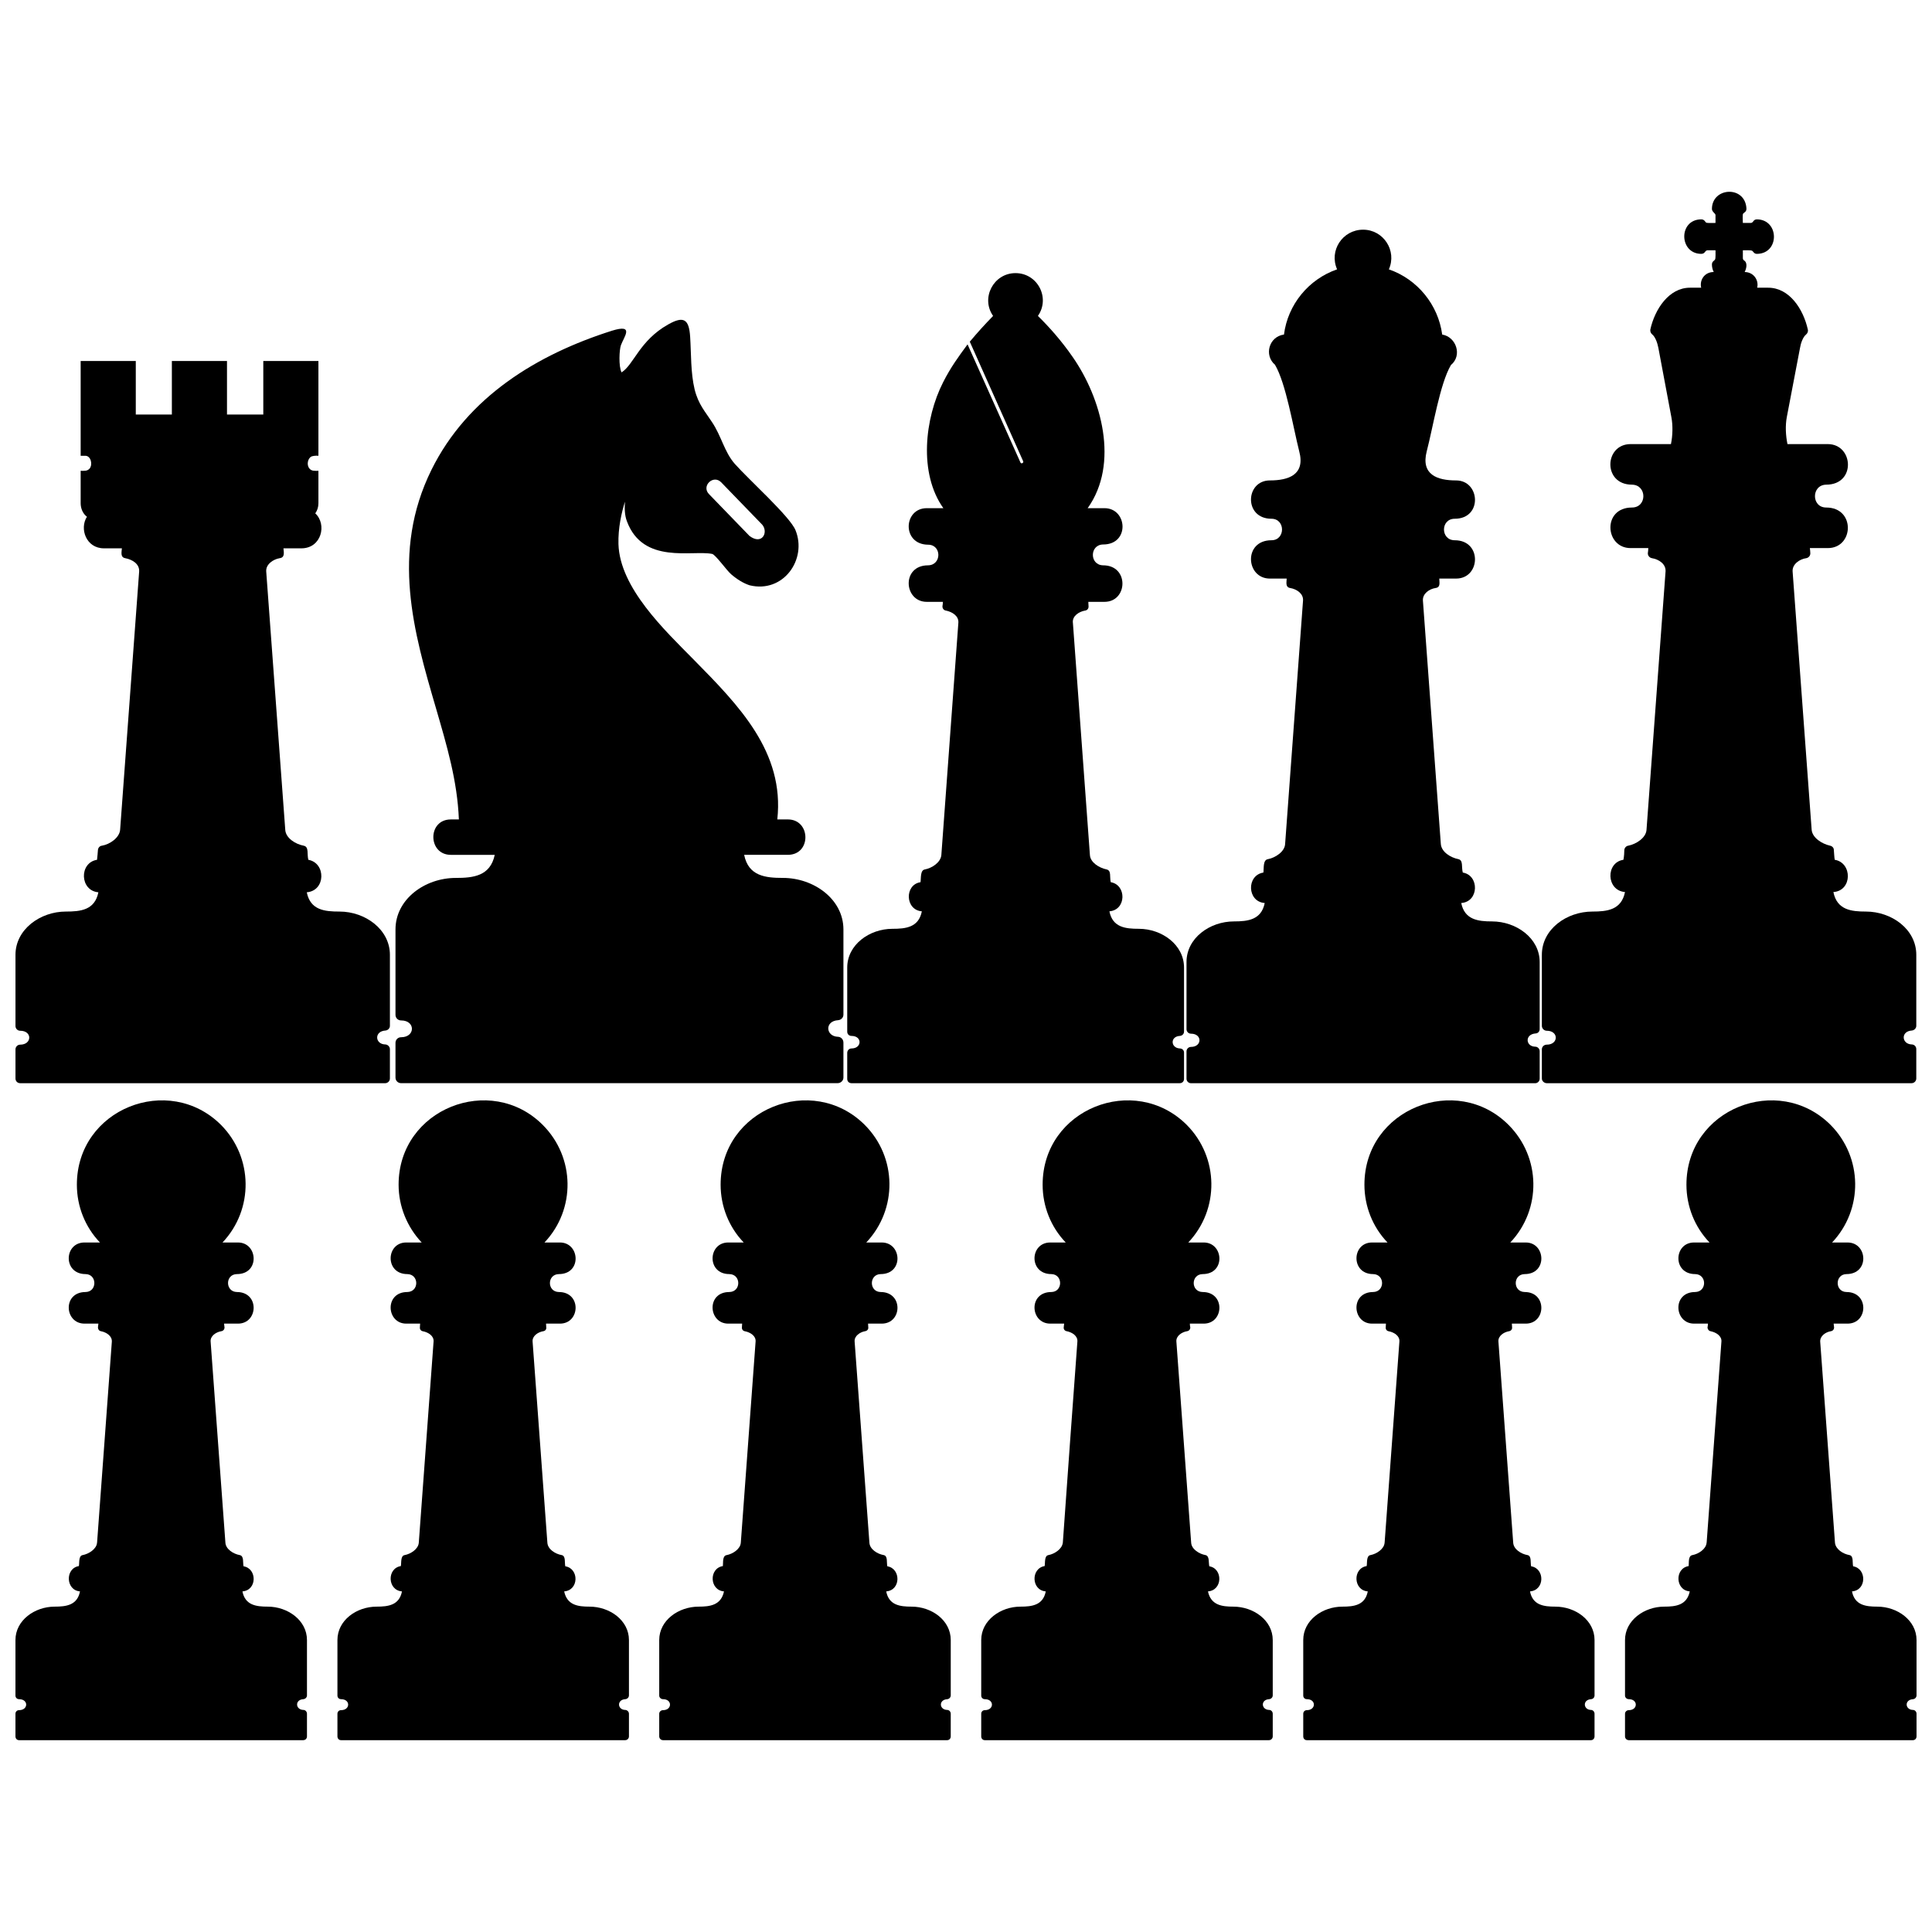
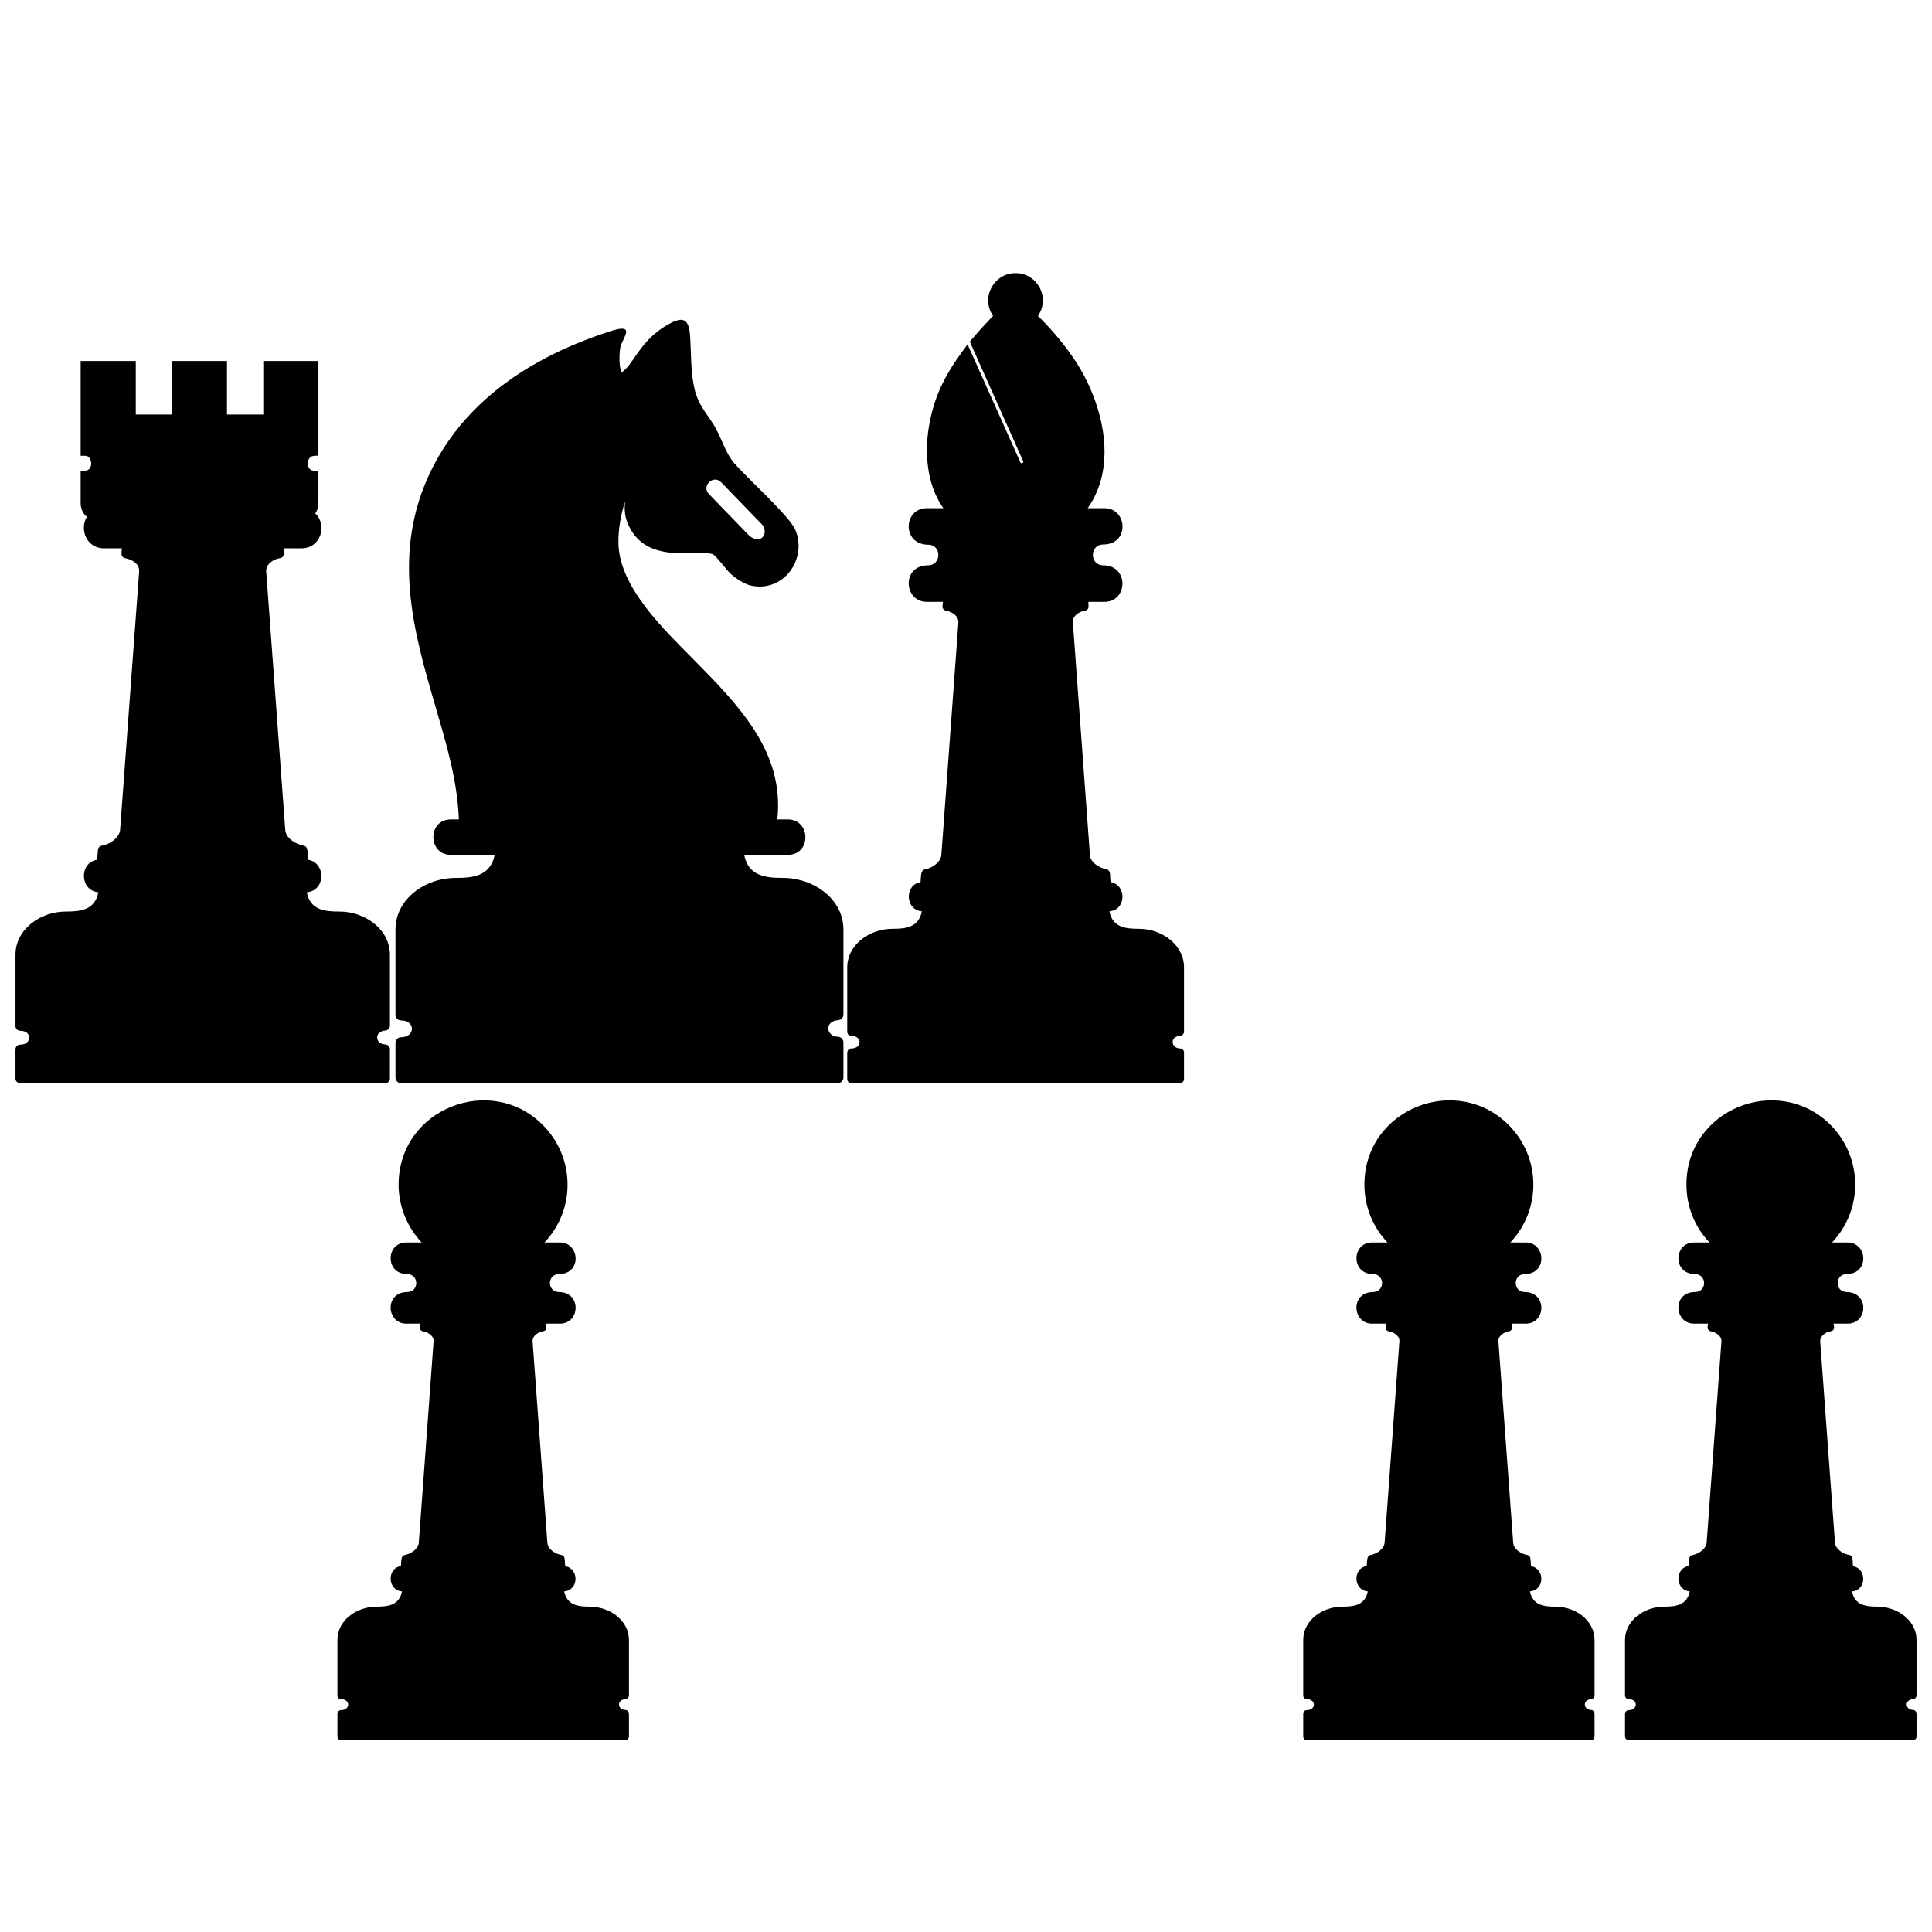
<svg xmlns="http://www.w3.org/2000/svg" width="800px" height="800px" version="1.1" viewBox="144 144 512 512">
  <defs>
    <clipPath id="d">
      <path d="m552 194h99.902v238h-99.902z" />
    </clipPath>
    <clipPath id="c">
      <path d="m574 435h77.902v171h-77.902z" />
    </clipPath>
    <clipPath id="b">
      <path d="m148.09 239h99.906v193h-99.906z" />
    </clipPath>
    <clipPath id="a">
      <path d="m148.09 435h77.906v171h-77.906z" />
    </clipPath>
  </defs>
-   <path d="m498.34 215.38c-7.543 2.613-13.062 9.324-14.074 17.281-3.981 0.535-5.344 5.465-2.375 8.016 2.91 4.93 4.809 16.566 6.414 22.922 1.664 6.234-2.852 7.719-7.777 7.719-6.531 0-6.949 10.156 0.414 10.156 3.742 0 3.742 5.699 0 5.699-7.481 0-6.828 10.156-0.414 10.156h4.453c0 0.891-0.414 2.258 0.891 2.492 1.781 0.297 3.562 1.484 3.445 3.324l-4.75 64.551c-0.117 2.019-2.613 3.621-4.512 3.981-1.426 0.18-1.07 2.434-1.246 3.562-4.512 0.711-4.336 7.719 0.355 8.074-0.891 4.453-4.453 4.871-8.137 4.871-6.473 0-12.59 4.453-12.59 10.75v17.816c0 0.652 0.535 1.188 1.188 1.188 3.027 0 2.969 3.504 0 3.504-0.652 0-1.188 0.535-1.188 1.188v7.246c0 0.652 0.535 1.188 1.188 1.188h91.215c0.652 0 1.188-0.535 1.188-1.188v-7.305c0-0.652-0.535-1.188-1.188-1.188-2.555-0.059-2.793-3.266 0.059-3.504 0.652 0 1.129-0.535 1.129-1.129v-17.816c0-6.293-6.176-10.75-12.648-10.75-3.621 0-7.246-0.414-8.137-4.871 4.75-0.355 4.809-7.363 0.414-8.074-0.414-1.484 0.18-3.266-1.188-3.562-2.078-0.414-4.453-1.898-4.633-3.981l-4.75-64.551c-0.117-1.84 1.723-3.09 3.387-3.324 1.367-0.18 0.949-1.602 0.949-2.492h4.453c6.531 0 6.949-10.156-0.355-10.156-3.801 0-3.801-5.699 0-5.699 7.422 0 6.769-10.156 0.355-10.156-4.93 0-9.383-1.484-7.777-7.719 1.664-6.356 3.504-17.934 6.414-22.863 3.09-2.555 1.367-7.481-2.316-8.074-1.07-7.957-6.59-14.668-14.133-17.281 2.195-4.93-1.426-10.512-6.828-10.512-5.465 0-9.086 5.582-6.887 10.512z" />
  <path d="m428.32 309.02c-0.18-1.781 1.602-2.91 3.207-3.207 0.594-0.059 1.008-0.535 0.949-1.188 0-0.297-0.059-0.711-0.059-1.129h4.277c6.234 0 6.59-9.68-0.355-9.68-3.621-0.059-3.621-5.465 0-5.523 7.125 0 6.473-9.621 0.355-9.621h-4.453c8.434-11.816 3.684-29.098-3.981-40.082-3.027-4.394-6.414-8.137-9.203-10.867 3.324-4.75-0.059-11.344-5.938-11.344-5.82 0-9.266 6.59-5.938 11.344-2.195 2.258-4.039 4.277-6.176 6.828l14.133 31.652c0.238 0.477-0.535 0.832-0.711 0.355l-14.016-31.297c-2.492 3.387-4.453 6.059-6.473 10.035-4.871 9.562-6.531 24.109 0.059 33.375h-4.394c-6.234 0-6.652 9.621 0.355 9.68 3.621 0 3.621 5.402 0 5.465-7.125 0-6.473 9.68-0.355 9.68h4.277c0 0.355-0.059 0.773-0.117 1.129-0.059 0.594 0.355 1.129 0.949 1.188 1.664 0.355 3.387 1.426 3.266 3.207l-4.512 61.582c-0.18 1.961-2.492 3.445-4.336 3.801-1.305 0.18-1.008 2.316-1.188 3.387-4.277 0.652-4.098 7.363 0.355 7.719-0.832 4.277-4.277 4.633-7.777 4.633-6.117 0-11.996 4.215-11.996 10.273v16.984c0 0.652 0.477 1.129 1.129 1.129 2.91 0 2.793 3.324 0 3.324-0.652 0-1.129 0.535-1.129 1.188v6.887c0 0.652 0.477 1.129 1.129 1.129h86.996c0.652 0 1.129-0.477 1.129-1.129v-7.008c0-0.594-0.477-1.07-1.129-1.07-2.434-0.117-2.613-3.207 0.059-3.324 0.594-0.059 1.07-0.535 1.07-1.129v-16.984c0-6.059-5.879-10.273-11.996-10.273-3.504 0-6.949-0.355-7.777-4.633 4.512-0.355 4.574-7.008 0.355-7.719-0.355-1.426 0.238-3.09-1.129-3.387-1.961-0.414-4.277-1.84-4.394-3.801l-4.512-61.582z" />
  <g clip-path="url(#d)">
-     <path d="m576.48 272.44c4.039 0.059 4.039 6.059 0 6.059-7.898 0-7.184 10.75-0.355 10.75h4.691c0 0.477-0.059 0.891-0.117 1.305-0.059 0.652 0.414 1.246 1.07 1.367 1.84 0.297 3.742 1.543 3.621 3.504l-5.047 68.469c-0.117 2.137-2.731 3.801-4.809 4.215-0.535 0.059-1.008 0.535-1.07 1.129 0 0.477-0.059 1.781-0.238 2.613-4.75 0.711-4.574 8.137 0.414 8.551-0.949 4.75-4.75 5.168-8.609 5.168-6.887 0-13.422 4.691-13.422 11.461v18.824c0 0.711 0.594 1.305 1.305 1.305 3.207 0 3.148 3.684 0 3.684-0.711 0-1.305 0.535-1.305 1.246v7.719c0 0.652 0.594 1.246 1.305 1.246h96.676c0.711 0 1.246-0.594 1.246-1.246v-7.777c0-0.711-0.535-1.246-1.246-1.246-2.672-0.117-2.91-3.504 0.059-3.684 0.652-0.059 1.188-0.594 1.188-1.246v-18.824c0-6.769-6.531-11.461-13.359-11.461-3.859 0-7.66-0.414-8.609-5.168 5.047-0.355 5.047-7.777 0.355-8.551-0.117-0.535-0.18-2.019-0.238-2.613 0-0.535-0.414-1.008-1.008-1.129-2.137-0.477-4.691-2.078-4.871-4.215l-5.047-68.469c-0.117-1.898 1.84-3.266 3.621-3.504 0.652-0.117 1.129-0.711 1.07-1.367 0-0.297-0.059-0.832-0.117-1.305h4.75c6.949 0 7.363-10.75-0.414-10.75-3.981 0-3.981-5.996 0-6.059 7.957 0 7.246-10.75 0.414-10.75h-10.688c-0.477-2.316-0.594-4.871-0.18-7.125l3.504-18.348c0.18-1.188 0.773-2.91 1.602-3.562 0.355-0.297 0.594-0.773 0.477-1.305-1.188-5.402-4.871-11.105-10.512-11.105h-2.91c0.477-2.078-1.008-4.156-3.324-4.156 0.414-0.773 0.891-2.434-0.18-3.09-0.18-0.117-0.297-0.355-0.297-0.594v-2.078c0.477 0 2.137-0.059 2.434 0.117 0.355 0.18 0.477 0.832 1.305 0.832 6.059-0.059 5.938-9.086 0-9.145-1.07 0-0.891 0.949-1.664 0.949h-2.078c0-0.477-0.117-2.137 0.059-2.434 0.238-0.355 0.949-0.477 0.891-1.426-0.355-6.117-9.086-5.641-9.145 0.117 0 0.832 0.949 1.188 0.949 1.664v2.078c-0.535 0-2.137 0.059-2.434-0.059-0.355-0.238-0.477-0.891-1.367-0.891-6.059 0.059-5.879 9.086 0 9.145 1.129 0 0.949-0.949 1.723-0.949h2.078c0 0.535 0.059 2.137-0.117 2.434-0.18 0.355-0.832 0.477-0.832 1.367 0 0.652 0.18 1.367 0.477 1.961-2.492 0-3.801 2.195-3.324 4.156h-2.969c-5.582 0-9.324 5.699-10.512 11.105-0.059 0.477 0.117 0.949 0.477 1.246 0.891 0.711 1.426 2.375 1.664 3.621l3.445 18.348c0.414 2.137 0.355 4.871-0.117 7.125h-10.688c-7.008 0-7.422 10.75 0.355 10.75z" />
-   </g>
+     </g>
  <g clip-path="url(#c)">
    <path d="m596.26 552.85c-0.117 1.664-2.137 2.969-3.742 3.266-1.188 0.18-0.891 2.019-1.008 2.91-3.742 0.594-3.562 6.414 0.297 6.711-0.773 3.684-3.742 4.039-6.769 4.039-5.285 0-10.391 3.621-10.391 8.848v14.727c0 0.535 0.477 0.949 1.008 0.949 2.492 0 2.434 2.91 0 2.91-0.535 0-1.008 0.414-1.008 0.949v5.996c0 0.594 0.477 1.008 1.008 1.008h75.297c0.535 0 0.949-0.414 0.949-1.008v-5.996c0-0.535-0.414-1.008-0.949-1.008-2.137-0.059-2.316-2.731 0.059-2.852 0.477-0.059 0.891-0.477 0.891-1.008v-14.668c0-5.227-5.106-8.848-10.391-8.848-3.027 0-5.996-0.355-6.711-4.039 3.918-0.297 3.918-6.059 0.297-6.652-0.238-0.949 0.18-2.731-0.949-2.969-1.723-0.297-3.684-1.543-3.859-3.266l-3.918-53.328c-0.059-1.484 1.426-2.492 2.793-2.731 0.535-0.059 0.891-0.477 0.891-1.008-0.059-0.238-0.059-0.652-0.117-1.008h3.684c5.465 0 5.762-8.375-0.297-8.375-3.09-0.059-3.09-4.691 0-4.75 6.176 0 5.641-8.375 0.297-8.375h-4.098c8.312-8.789 8.137-22.566-0.414-31.176-13.836-13.777-38.184-4.277-38.184 15.855 0 5.762 2.195 11.223 6.117 15.32h-4.098c-5.402 0-5.762 8.375 0.297 8.375 3.148 0.059 3.148 4.691 0 4.75-6.176 0-5.582 8.375-0.297 8.375h3.684c0 0.355-0.059 0.652-0.117 1.008 0 0.477 0.355 0.949 0.832 1.008 1.426 0.297 2.969 1.246 2.852 2.731l-3.918 53.328z" />
  </g>
  <g clip-path="url(#b)">
    <path d="m180.88 295.43-5.047 68.469c-0.18 2.137-2.731 3.859-4.809 4.215-0.594 0.059-1.008 0.535-1.07 1.129-0.059 0.535-0.117 1.781-0.238 2.613-4.809 0.773-4.574 8.195 0.355 8.609-0.949 4.75-4.75 5.106-8.609 5.106-6.828 0-13.359 4.75-13.359 11.461v18.883c0 0.652 0.535 1.246 1.246 1.246 3.266 0 3.148 3.684 0 3.684-0.711 0-1.246 0.594-1.246 1.246v7.719c0 0.711 0.535 1.246 1.246 1.246h96.734c0.652 0 1.246-0.535 1.246-1.246v-7.777c0-0.652-0.594-1.246-1.246-1.246-2.731-0.059-2.969-3.504 0.059-3.684 0.652-0.059 1.188-0.594 1.188-1.246v-18.824c0-6.711-6.531-11.461-13.359-11.461-3.918 0-7.719-0.355-8.672-5.106 5.047-0.414 5.106-7.777 0.414-8.609-0.414-1.543 0.238-3.445-1.246-3.742-2.195-0.414-4.75-2.019-4.871-4.215l-5.047-68.469c-0.117-1.898 1.84-3.207 3.562-3.504 1.484-0.18 1.07-1.664 1.008-2.613h4.75c5.344 0 6.828-6.356 3.684-9.266 0.535-0.773 0.832-1.664 0.832-2.672v-8.609c-1.008 0-1.781 0.117-2.375-0.594-0.891-1.07-0.355-2.793 0.535-3.207 0.535-0.18 1.188-0.238 1.84-0.18v-25.121h-14.609v14.191h-9.621v-14.191h-14.609v14.191h-9.562v-14.191h-14.609v25.121h1.246c1.426 0 2.019 2.258 1.129 3.387-0.652 0.711-1.367 0.594-2.375 0.594v8.609c0 1.367 0.594 2.793 1.664 3.562-2.019 3.148-0.238 8.375 4.512 8.375h4.75c-0.059 0.949-0.477 2.375 0.891 2.613 1.898 0.355 3.801 1.543 3.684 3.504z" />
  </g>
  <path d="m327.85 318.82c-7.66-7.777-19.598-19.004-19.953-30.641-0.117-4.277 0.832-8.375 1.723-11.223-0.117 1.664-0.117 3.562 0.535 5.227 4.277 11.461 17.281 7.543 22.566 8.609 0.891 0.18 3.859 4.394 5.047 5.402 1.664 1.426 3.266 2.375 4.871 2.91 8.969 2.195 15.32-6.887 12.172-14.609-1.484-3.621-12.352-13.359-16.094-17.578-2.793-3.207-3.504-7.305-6.059-11.105-1.723-2.672-3.562-4.574-4.574-8.609-1.07-4.453-0.891-9.383-1.188-13.957-0.297-4.691-1.723-5.582-5.82-3.266-7.602 4.277-9.086 10.629-12.352 12.707-0.832-1.602-0.594-6.059-0.18-7.184 0.773-2.195 3.742-5.762-2.375-3.859-19.836 6.293-38.242 17.52-47.805 36.816-10.867 21.973-4.691 43.172 1.129 63.066 2.91 10.035 5.699 19.301 6.117 29.633h-2.137c-6.234 0-6.117 9.383 0 9.383h11.641c-1.188 5.641-5.699 6.117-10.332 6.117-8.195 0-15.973 5.641-15.973 13.656v22.625c0 0.832 0.652 1.484 1.484 1.484 3.859 0 3.801 4.453 0 4.453-0.832 0-1.484 0.652-1.484 1.484v9.203c0 0.832 0.652 1.484 1.484 1.484h115.68c0.832 0 1.543-0.652 1.543-1.484v-9.266c0-0.832-0.652-1.543-1.484-1.543-3.207-0.117-3.562-4.156 0.059-4.394 0.832-0.059 1.426-0.711 1.426-1.484v-22.566c0-8.016-7.84-13.656-16.035-13.656-4.633 0-9.145-0.477-10.273-6.117h11.578c6.293 0 6.117-9.383 0-9.383h-2.793c1.961-17.875-10.215-30.227-22.148-42.34zm14.785-32.781-10.75-11.105c-2.078-2.137 1.129-5.227 3.207-3.148l10.926 11.281c1.664 2.019-0.059 5.465-3.387 2.969z" />
  <path d="m510.93 552.85c-0.117 1.664-2.137 2.969-3.742 3.266-1.129 0.18-0.832 2.019-1.008 2.91-3.742 0.594-3.562 6.414 0.297 6.711-0.711 3.684-3.684 4.039-6.711 4.039-5.344 0-10.391 3.621-10.391 8.848v14.727c0 0.535 0.414 0.949 0.949 0.949 2.555 0 2.434 2.91 0 2.91-0.535 0-0.949 0.414-0.949 0.949v5.996c0 0.594 0.414 1.008 0.949 1.008h75.297c0.535 0 0.949-0.414 0.949-1.008v-5.996c0-0.535-0.414-1.008-0.949-1.008-2.078-0.059-2.258-2.731 0.059-2.852 0.535-0.059 0.891-0.477 0.891-1.008v-14.668c0-5.227-5.047-8.848-10.391-8.848-3.027 0-5.996-0.355-6.711-4.039 3.918-0.297 3.981-6.059 0.297-6.652-0.238-0.949 0.18-2.731-0.949-2.969-1.723-0.297-3.684-1.543-3.801-3.266-1.305-17.754-2.613-35.512-3.918-53.328-0.117-1.484 1.426-2.492 2.793-2.731 0.477-0.059 0.891-0.477 0.832-1.008 0-0.238-0.059-0.652-0.059-1.008h3.684c5.402 0 5.699-8.375-0.297-8.375-3.148-0.059-3.148-4.691 0-4.75 6.117 0 5.582-8.375 0.297-8.375h-4.098c8.312-8.789 8.137-22.566-0.477-31.176-13.777-13.777-38.184-4.277-38.184 15.855 0 5.762 2.195 11.223 6.117 15.32h-4.098c-5.402 0-5.699 8.375 0.297 8.375 3.148 0.059 3.148 4.691 0 4.75-6.117 0-5.582 8.375-0.297 8.375h3.684c0 0.355-0.059 0.652-0.059 1.008-0.059 0.477 0.297 0.949 0.773 1.008 1.484 0.297 2.969 1.246 2.852 2.731-1.305 17.816-2.613 35.57-3.918 53.328z" fill-rule="evenodd" />
-   <path d="m425.65 552.85c-0.18 1.664-2.195 2.969-3.801 3.266-1.129 0.18-0.832 2.019-1.008 2.91-3.684 0.594-3.562 6.414 0.297 6.711-0.711 3.684-3.684 4.039-6.711 4.039-5.285 0-10.391 3.621-10.391 8.848v14.727c0 0.535 0.414 0.949 0.949 0.949 2.555 0 2.492 2.91 0 2.91-0.535 0-0.949 0.414-0.949 0.949v5.996c0 0.594 0.414 1.008 0.949 1.008h75.297c0.535 0 1.008-0.414 1.008-1.008v-5.996c0-0.535-0.414-1.008-0.949-1.008-2.137-0.059-2.316-2.731 0-2.852 0.535-0.059 0.949-0.477 0.949-1.008v-14.668c0-5.227-5.106-8.848-10.453-8.848-2.969 0-5.938-0.355-6.711-4.039 3.918-0.297 3.981-6.059 0.355-6.652-0.238-0.949 0.117-2.731-1.008-2.969-1.664-0.297-3.684-1.543-3.801-3.266-1.305-17.754-2.613-35.512-3.918-53.328-0.117-1.484 1.426-2.492 2.793-2.731 0.535-0.059 0.891-0.477 0.891-1.008-0.059-0.238-0.117-0.652-0.117-1.008h3.684c5.402 0 5.762-8.375-0.297-8.375-3.148-0.059-3.148-4.691 0-4.75 6.176 0 5.582-8.375 0.297-8.375h-4.098c8.312-8.789 8.137-22.566-0.414-31.176-13.836-13.777-38.184-4.277-38.184 15.855 0 5.762 2.195 11.223 6.117 15.32h-4.098c-5.465 0-5.762 8.375 0.297 8.375 3.09 0.059 3.09 4.691 0 4.75-6.176 0-5.641 8.375-0.297 8.375h3.684c-0.059 0.355-0.059 0.652-0.117 1.008-0.059 0.477 0.297 0.949 0.832 1.008 1.426 0.297 2.91 1.246 2.793 2.731-1.305 17.816-2.613 35.57-3.859 53.328z" fill-rule="evenodd" />
-   <path d="m340.32 552.85c-0.117 1.664-2.137 2.969-3.742 3.266-1.188 0.18-0.891 2.019-1.008 2.91-3.742 0.594-3.562 6.414 0.297 6.711-0.773 3.684-3.742 4.039-6.711 4.039-5.344 0-10.453 3.621-10.453 8.848v14.727c0 0.535 0.477 0.949 1.008 0.949 2.492 0 2.434 2.91 0 2.91-0.535 0-1.008 0.414-1.008 0.949v5.996c0 0.594 0.477 1.008 1.008 1.008h75.297c0.535 0 0.949-0.414 0.949-1.008v-5.996c0-0.535-0.414-1.008-0.949-1.008-2.137-0.059-2.316-2.731 0.059-2.852 0.477-0.059 0.891-0.477 0.891-1.008v-14.668c0-5.227-5.047-8.848-10.391-8.848-3.027 0-5.996-0.355-6.711-4.039 3.918-0.297 3.918-6.059 0.297-6.652-0.238-0.949 0.18-2.731-0.949-2.969-1.723-0.297-3.684-1.543-3.801-3.266-1.305-17.754-2.613-35.512-3.918-53.328-0.117-1.484 1.426-2.492 2.731-2.731 0.535-0.059 0.949-0.477 0.891-1.008 0-0.238-0.059-0.652-0.059-1.008h3.621c5.465 0 5.762-8.375-0.297-8.375-3.09-0.059-3.09-4.691 0-4.75 6.176 0 5.641-8.375 0.297-8.375h-4.098c8.312-8.789 8.195-22.566-0.414-31.176-13.836-13.777-38.184-4.277-38.184 15.855 0 5.762 2.195 11.223 6.117 15.32h-4.098c-5.402 0-5.762 8.375 0.297 8.375 3.148 0.059 3.148 4.691 0 4.75-6.176 0-5.582 8.375-0.297 8.375h3.684c0 0.355-0.059 0.652-0.059 1.008-0.059 0.477 0.297 0.949 0.773 1.008 1.484 0.297 2.969 1.246 2.852 2.731-1.305 17.816-2.613 35.57-3.918 53.328z" fill-rule="evenodd" />
  <path d="m254.98 552.85c-0.117 1.664-2.137 2.969-3.742 3.266-1.129 0.18-0.832 2.019-1.008 2.91-3.742 0.594-3.562 6.414 0.297 6.711-0.711 3.684-3.684 4.039-6.711 4.039-5.344 0-10.391 3.621-10.391 8.848v14.727c0 0.535 0.414 0.949 0.949 0.949 2.555 0 2.492 2.91 0 2.91-0.535 0-0.949 0.414-0.949 0.949v5.996c0 0.594 0.414 1.008 0.949 1.008h75.297c0.535 0 1.008-0.414 1.008-1.008v-5.996c0-0.535-0.477-1.008-1.008-1.008-2.078-0.059-2.258-2.731 0.059-2.852 0.535-0.059 0.949-0.477 0.949-1.008v-14.668c0-5.227-5.106-8.848-10.453-8.848-3.027 0-5.938-0.355-6.711-4.039 3.918-0.297 3.981-6.059 0.297-6.652-0.238-0.949 0.18-2.731-0.949-2.969-1.723-0.297-3.684-1.543-3.801-3.266-1.305-17.754-2.613-35.512-3.918-53.328-0.117-1.484 1.426-2.492 2.793-2.731 0.535-0.059 0.891-0.477 0.832-1.008 0-0.238-0.059-0.652-0.059-1.008h3.684c5.402 0 5.762-8.375-0.297-8.375-3.148-0.059-3.148-4.691 0-4.75 6.176 0 5.582-8.375 0.297-8.375h-4.098c8.312-8.789 8.137-22.566-0.477-31.176-13.777-13.777-38.184-4.277-38.184 15.855 0 5.762 2.258 11.223 6.117 15.32h-4.098c-5.402 0-5.699 8.375 0.297 8.375 3.148 0.059 3.148 4.691 0 4.75-6.117 0-5.582 8.375-0.297 8.375h3.684c0 0.355-0.059 0.652-0.059 1.008-0.059 0.477 0.297 0.949 0.773 1.008 1.484 0.297 2.969 1.246 2.852 2.731-1.305 17.816-2.613 35.57-3.918 53.328z" fill-rule="evenodd" />
  <g clip-path="url(#a)">
-     <path d="m169.71 552.85c-0.117 1.664-2.195 2.969-3.801 3.266-1.129 0.18-0.832 2.019-1.008 2.91-3.684 0.594-3.504 6.414 0.297 6.711-0.711 3.684-3.684 4.039-6.711 4.039-5.285 0-10.391 3.621-10.391 8.848v14.727c0 0.535 0.414 0.949 0.949 0.949 2.555 0 2.492 2.91 0 2.91-0.535 0-0.949 0.414-0.949 0.949v5.996c0 0.594 0.414 1.008 0.949 1.008h75.297c0.594 0 1.008-0.414 1.008-1.008v-5.996c0-0.535-0.414-1.008-0.949-1.008-2.137-0.059-2.316-2.731 0-2.852 0.535-0.059 0.949-0.477 0.949-1.008v-14.668c0-5.227-5.106-8.848-10.391-8.848-3.027 0-5.996-0.355-6.711-4.039 3.918-0.297 3.918-6.059 0.297-6.652-0.238-0.949 0.18-2.731-1.008-2.969-1.664-0.297-3.684-1.543-3.801-3.266l-3.918-53.328c-0.117-1.484 1.426-2.492 2.793-2.731 0.535-0.059 0.891-0.477 0.891-1.008-0.059-0.238-0.059-0.652-0.117-1.008h3.684c5.402 0 5.762-8.375-0.297-8.375-3.09-0.059-3.148-4.691 0-4.75 6.176 0 5.582-8.375 0.297-8.375h-4.098c8.312-8.789 8.137-22.566-0.414-31.176-13.836-13.777-38.184-4.277-38.184 15.855 0 5.762 2.195 11.223 6.117 15.32h-4.098c-5.465 0-5.762 8.375 0.297 8.375 3.09 0.059 3.09 4.691 0 4.75-6.176 0-5.641 8.375-0.297 8.375h3.684c-0.059 0.355-0.059 0.652-0.117 1.008 0 0.477 0.297 0.949 0.832 1.008 1.426 0.297 2.91 1.246 2.852 2.731l-3.918 53.328z" />
-   </g>
+     </g>
</svg>